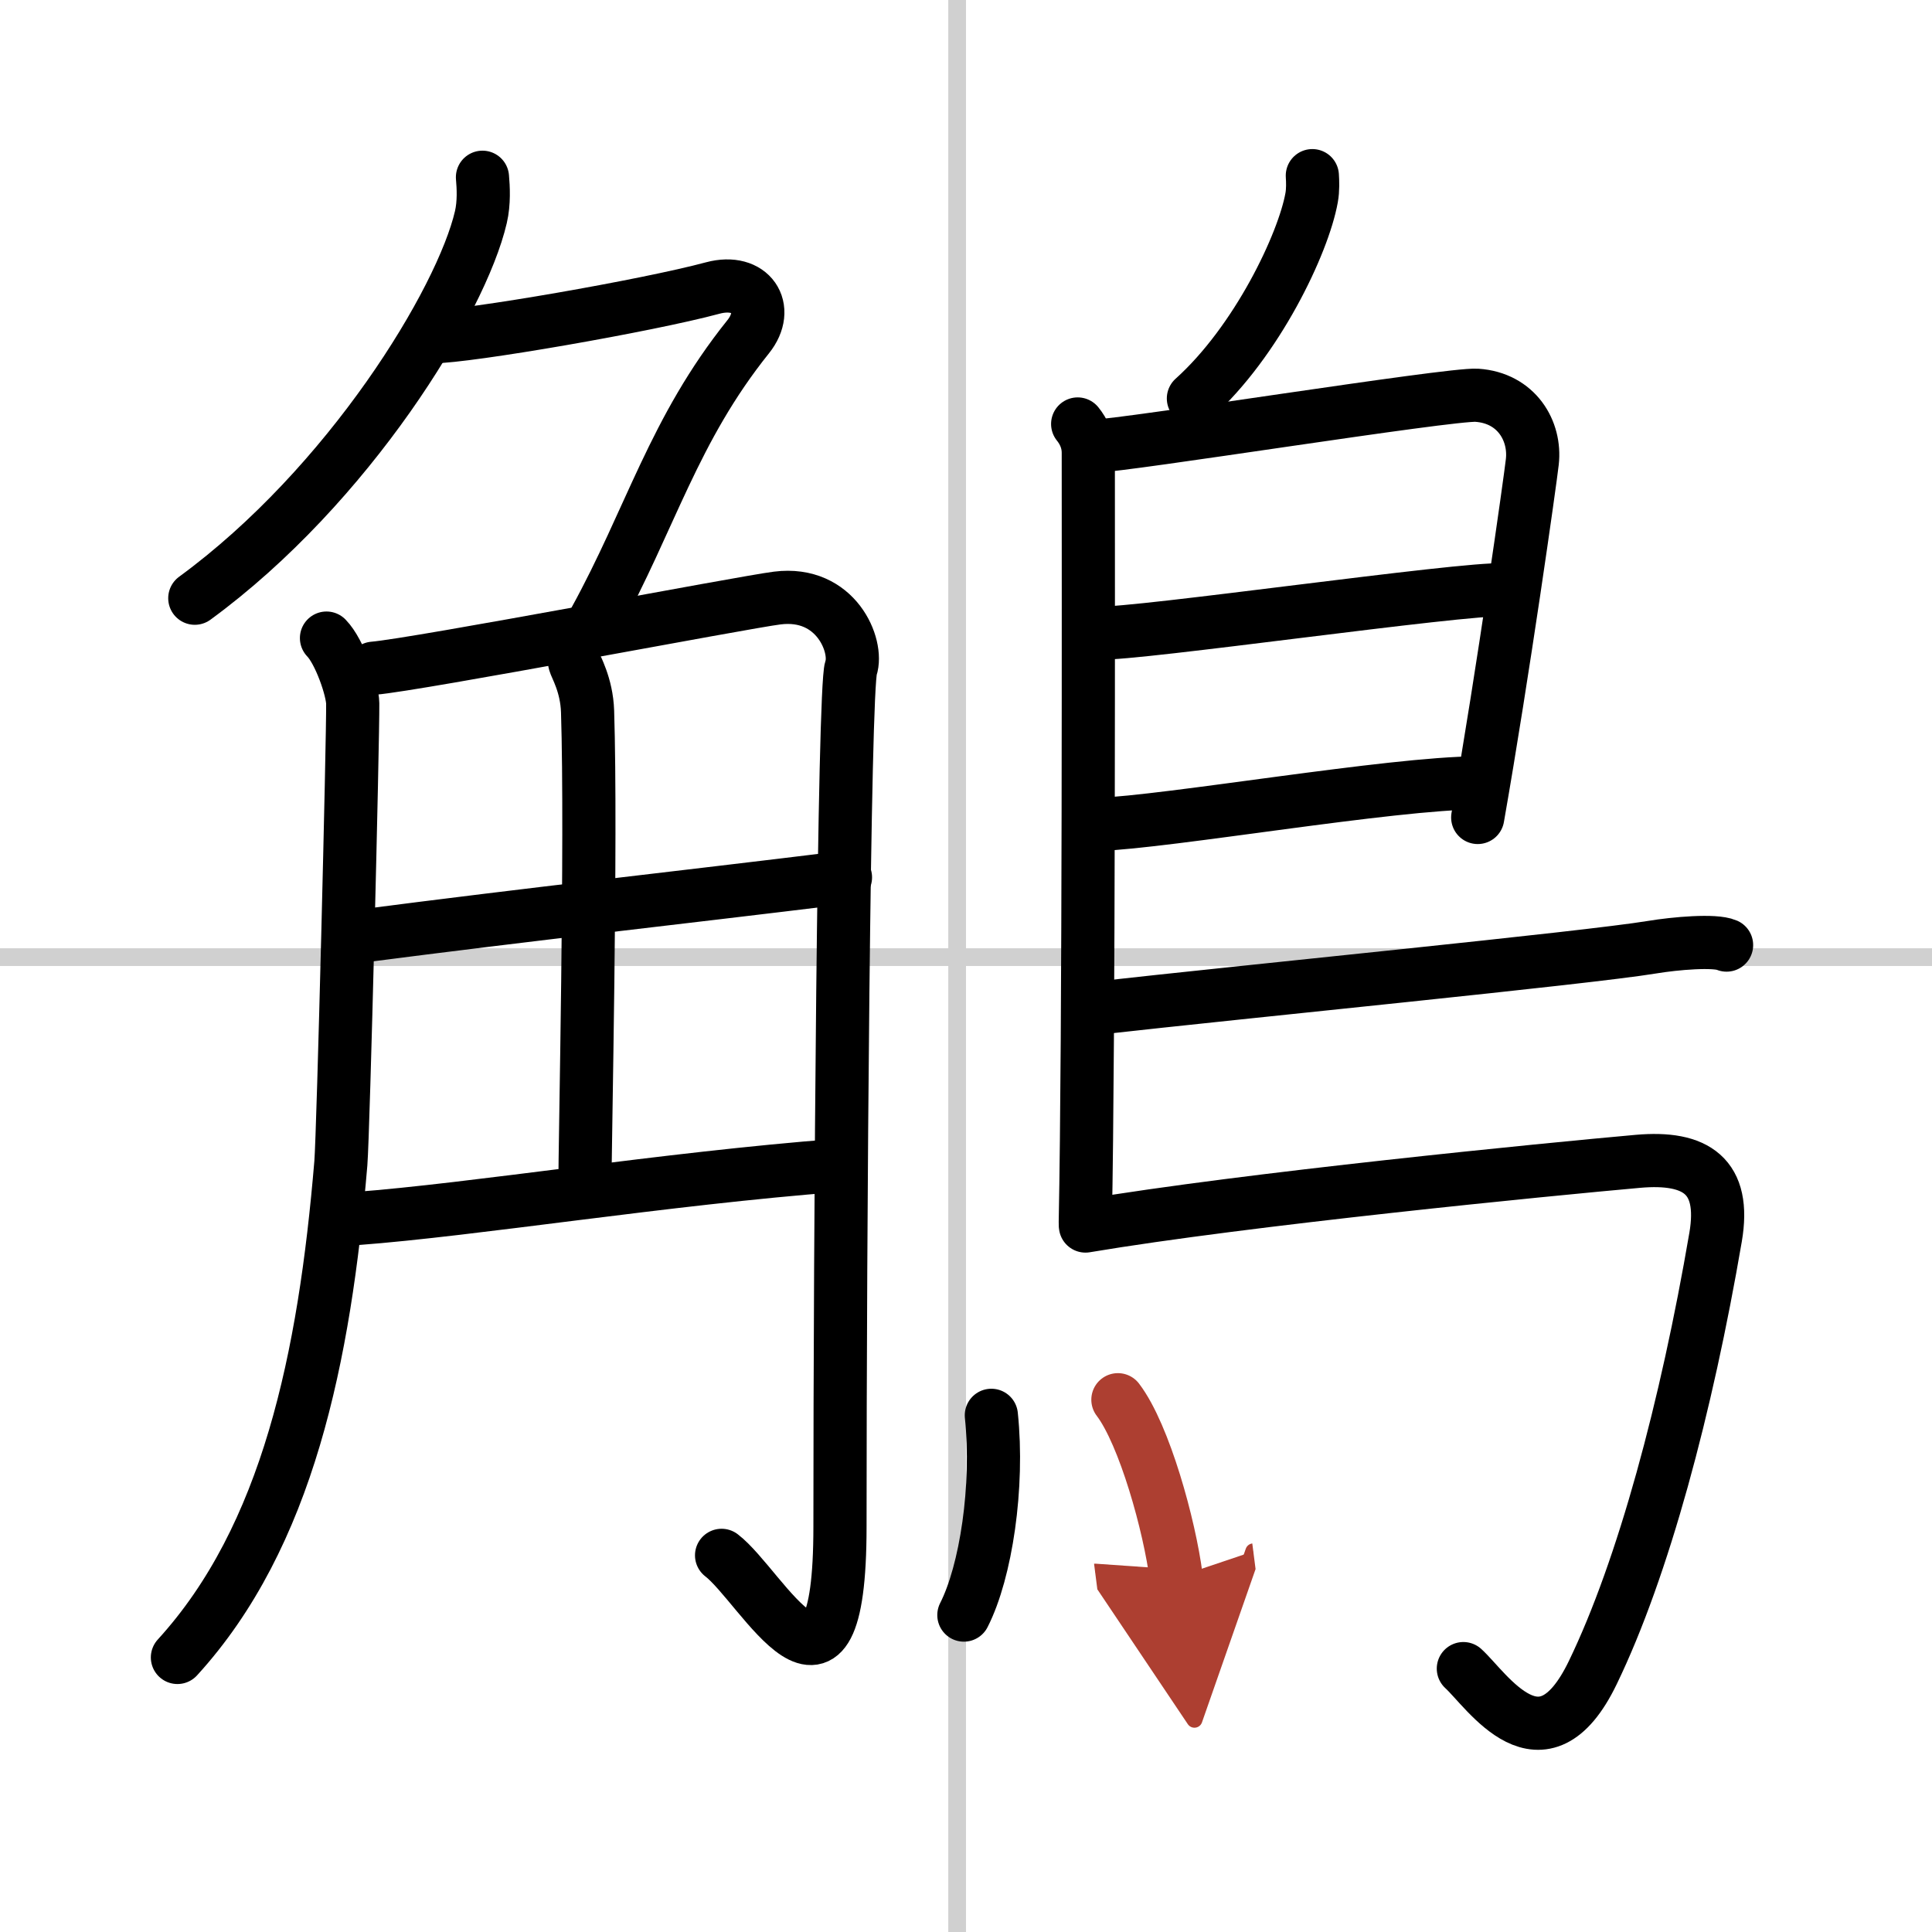
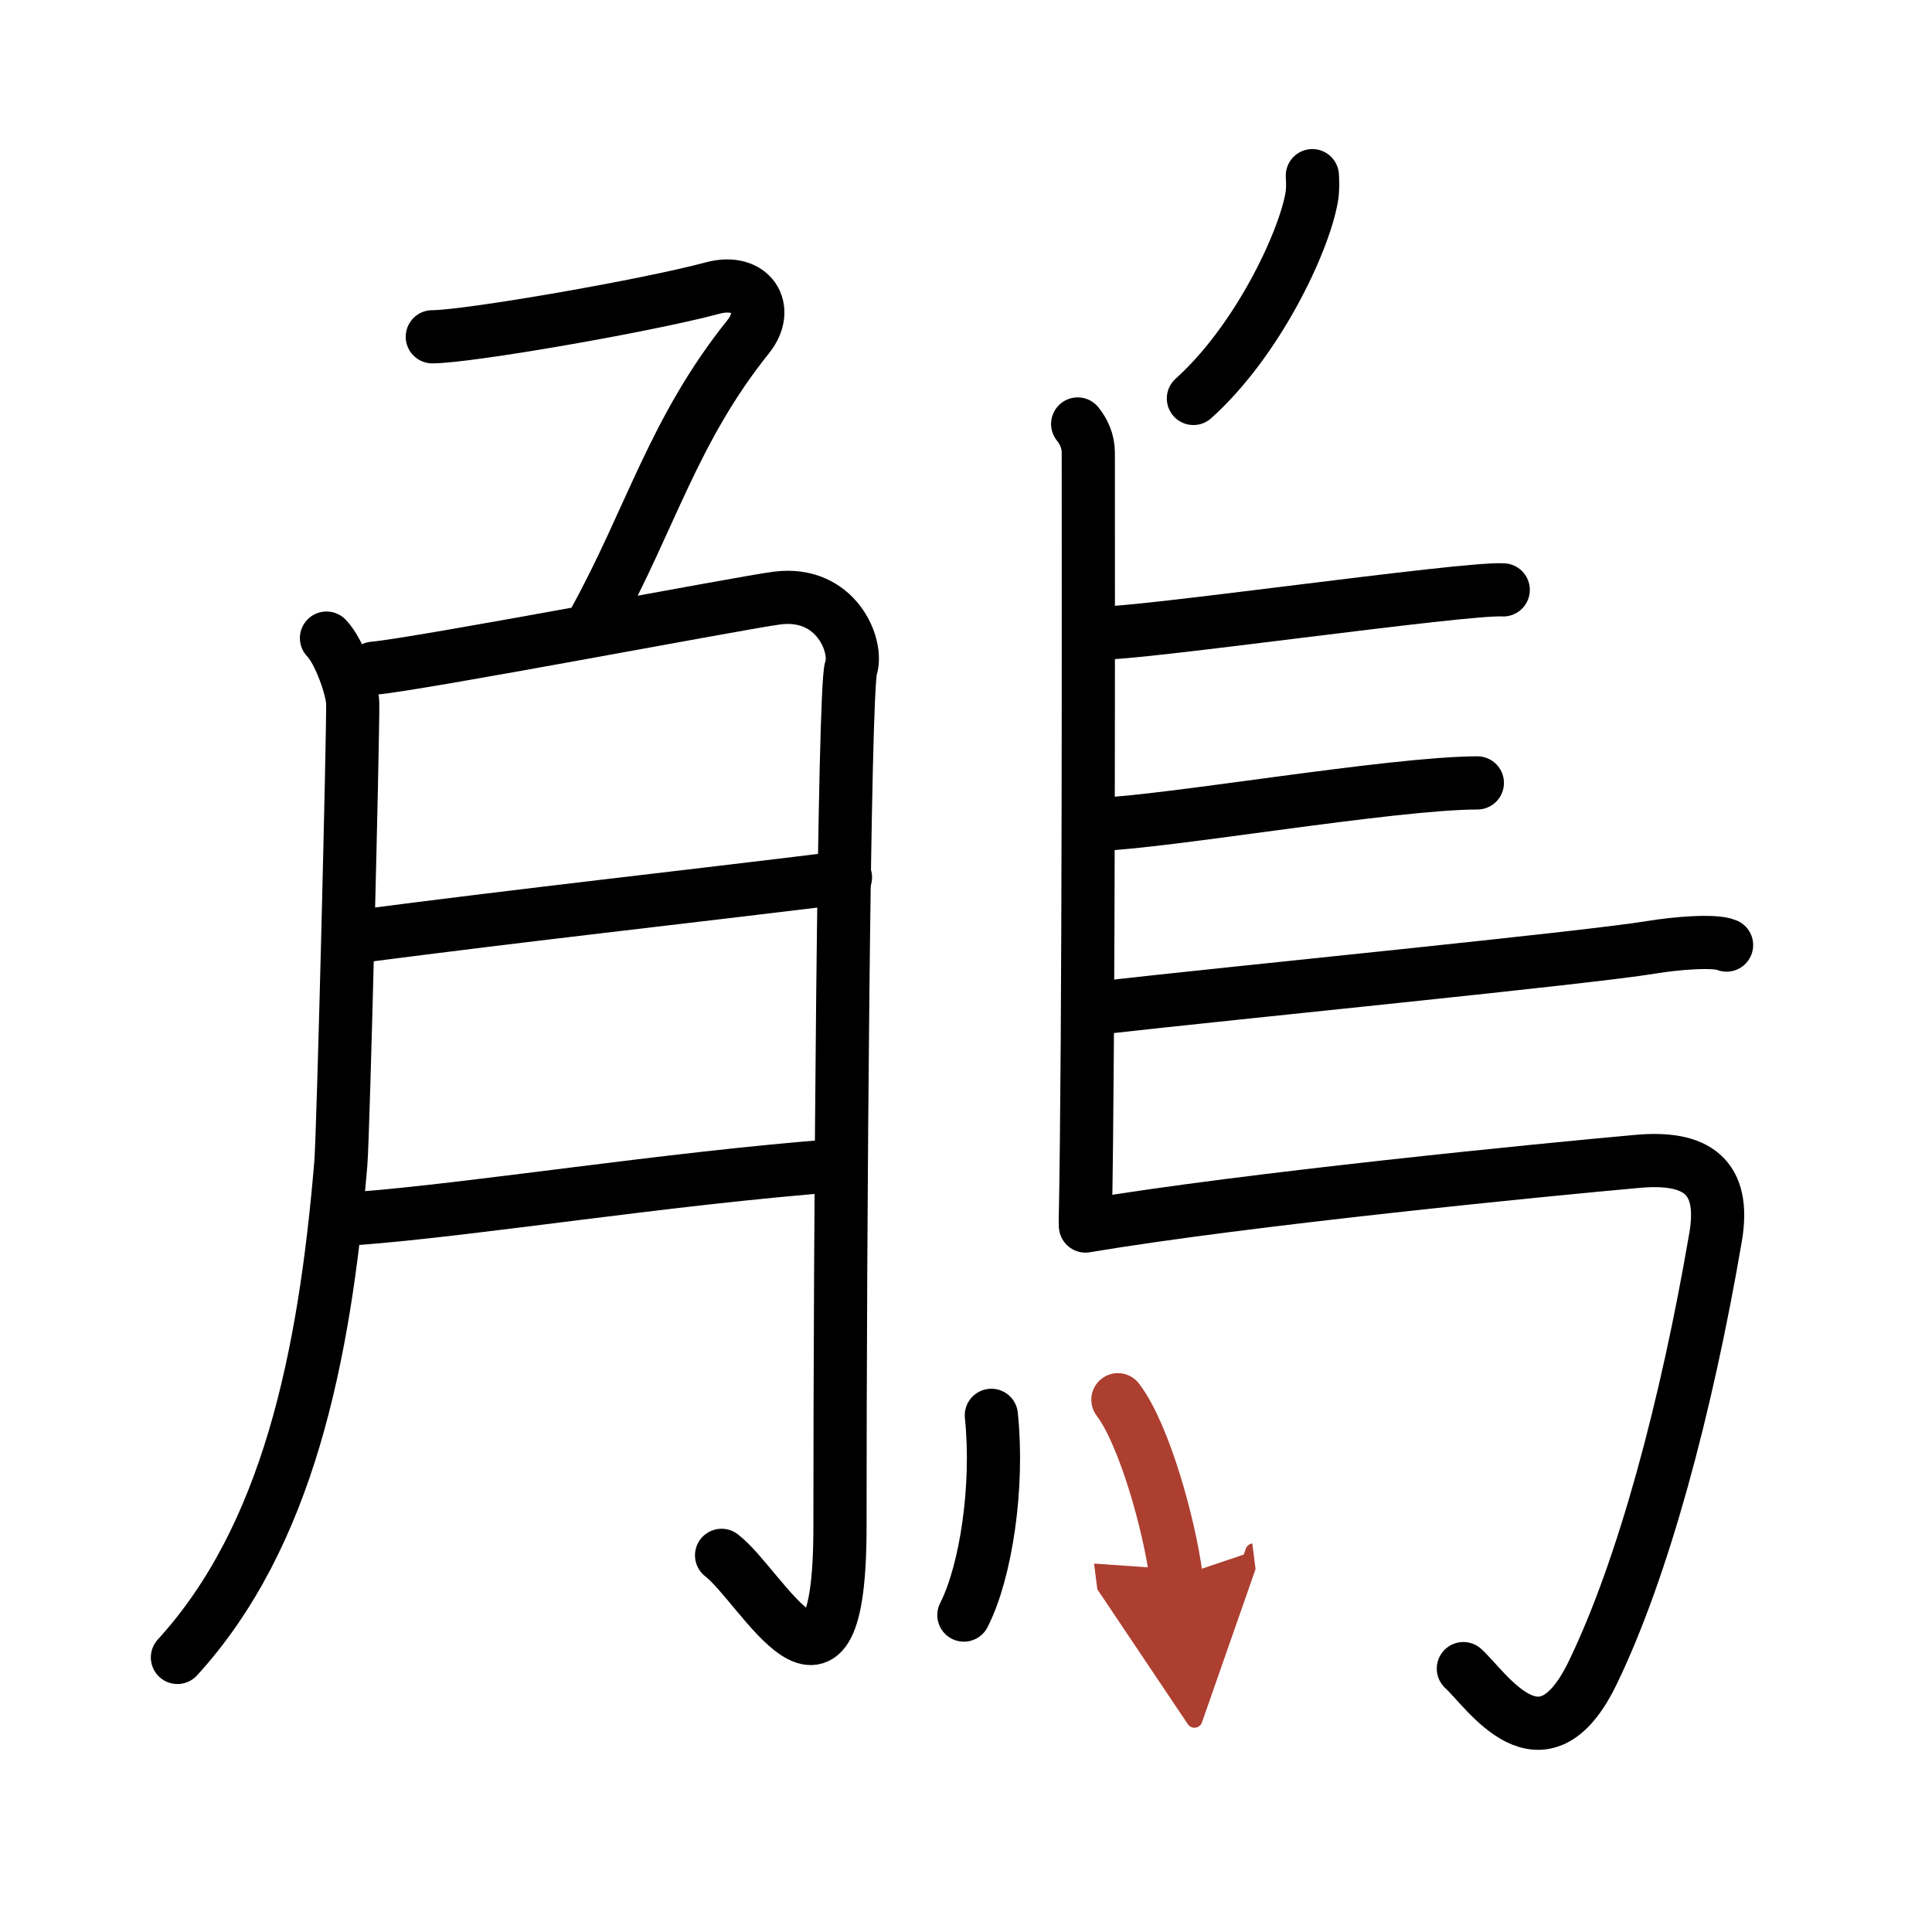
<svg xmlns="http://www.w3.org/2000/svg" width="400" height="400" viewBox="0 0 109 109">
  <defs>
    <marker id="a" markerWidth="4" orient="auto" refX="1" refY="5" viewBox="0 0 10 10">
      <polyline points="0 0 10 5 0 10 1 5" fill="#ad3f31" stroke="#ad3f31" />
    </marker>
  </defs>
  <g fill="none" stroke="#000" stroke-linecap="round" stroke-linejoin="round" stroke-width="3">
    <rect width="100%" height="100%" fill="#fff" stroke="#fff" />
-     <line x1="54" x2="54" y2="109" stroke="#d0d0d0" stroke-width="1" />
-     <line x2="109" y1="54" y2="54" stroke="#d0d0d0" stroke-width="1" />
-     <path d="m27.22 10c0.05 0.56 0.1 1.44-0.09 2.25-1.1 4.74-7.45 15.14-16.14 21.5" />
    <path d="m24.39 19c2 0 12.11-1.75 15.82-2.75 2.16-0.58 3.29 1.14 2 2.75-4.21 5.25-5.49 10.25-8.65 16" />
    <path d="m18.42 36c0.74 0.76 1.47 2.89 1.48 3.69 0.02 1.95-0.53 24.23-0.67 25.94-0.92 10.97-3 21.07-9.22 27.88" />
    <path d="m21.07 37.7c2.5-0.21 20.92-3.73 22.78-3.96 3.33-0.42 4.58 2.71 4.16 3.96-0.4 1.2-0.62 31.55-0.62 48.43 0 12.12-4.39 3.37-6.68 1.62" />
-     <path d="M32.42,37.37c0.05,0.24,0.68,1.25,0.73,2.77C33.38,47.42,33,64.52,33,67" />
    <path d="M20.07,52.85C30.5,51.5,37.5,50.75,47.7,49.5" />
    <path d="m20.07 68.75c6.68-0.5 17.43-2.25 27.19-3" />
    <path d="m74.04 9.91c0.02 0.31 0.04 0.8-0.04 1.24-0.46 2.58-3.08 8.11-6.67 11.33" />
    <path d="m60.8 23.92c0.33 0.41 0.6 0.95 0.6 1.62 0 6.77 0.04 32.78-0.17 43.42" />
-     <path d="m61.81 25.16c1.55 0 20-2.96 21.51-2.86 2.24 0.15 3.33 2.01 3.13 3.76-0.12 1.07-1.64 11.85-3.08 20.06" />
    <path d="m62.06 35.71c1.9 0.12 20.6-2.57 22.75-2.43" />
    <path d="m61.97 46.51c3.88-0.13 16.55-2.33 21.38-2.34" />
    <path d="m61.69 56.9c8.79-0.99 27.74-2.84 31.51-3.46 1.32-0.22 3.55-0.41 4.21-0.12" />
    <path d="m61.24 69.17c9.1-1.53 26.13-3.2 31.17-3.65 3.28-0.29 4.97 0.83 4.38 4.28-1.64 9.58-4.08 18.68-6.93 24.57-2.86 5.92-5.97 0.98-7.3-0.23" />
    <path d="m55.93 79.85c0.42 4.01-0.3 8.82-1.55 11.27" />
    <path d="m63.07 78.97c1.5 1.97 2.92 7.13 3.29 10.02" marker-end="url(#a)" stroke="#ad3f31" />
  </g>
</svg>